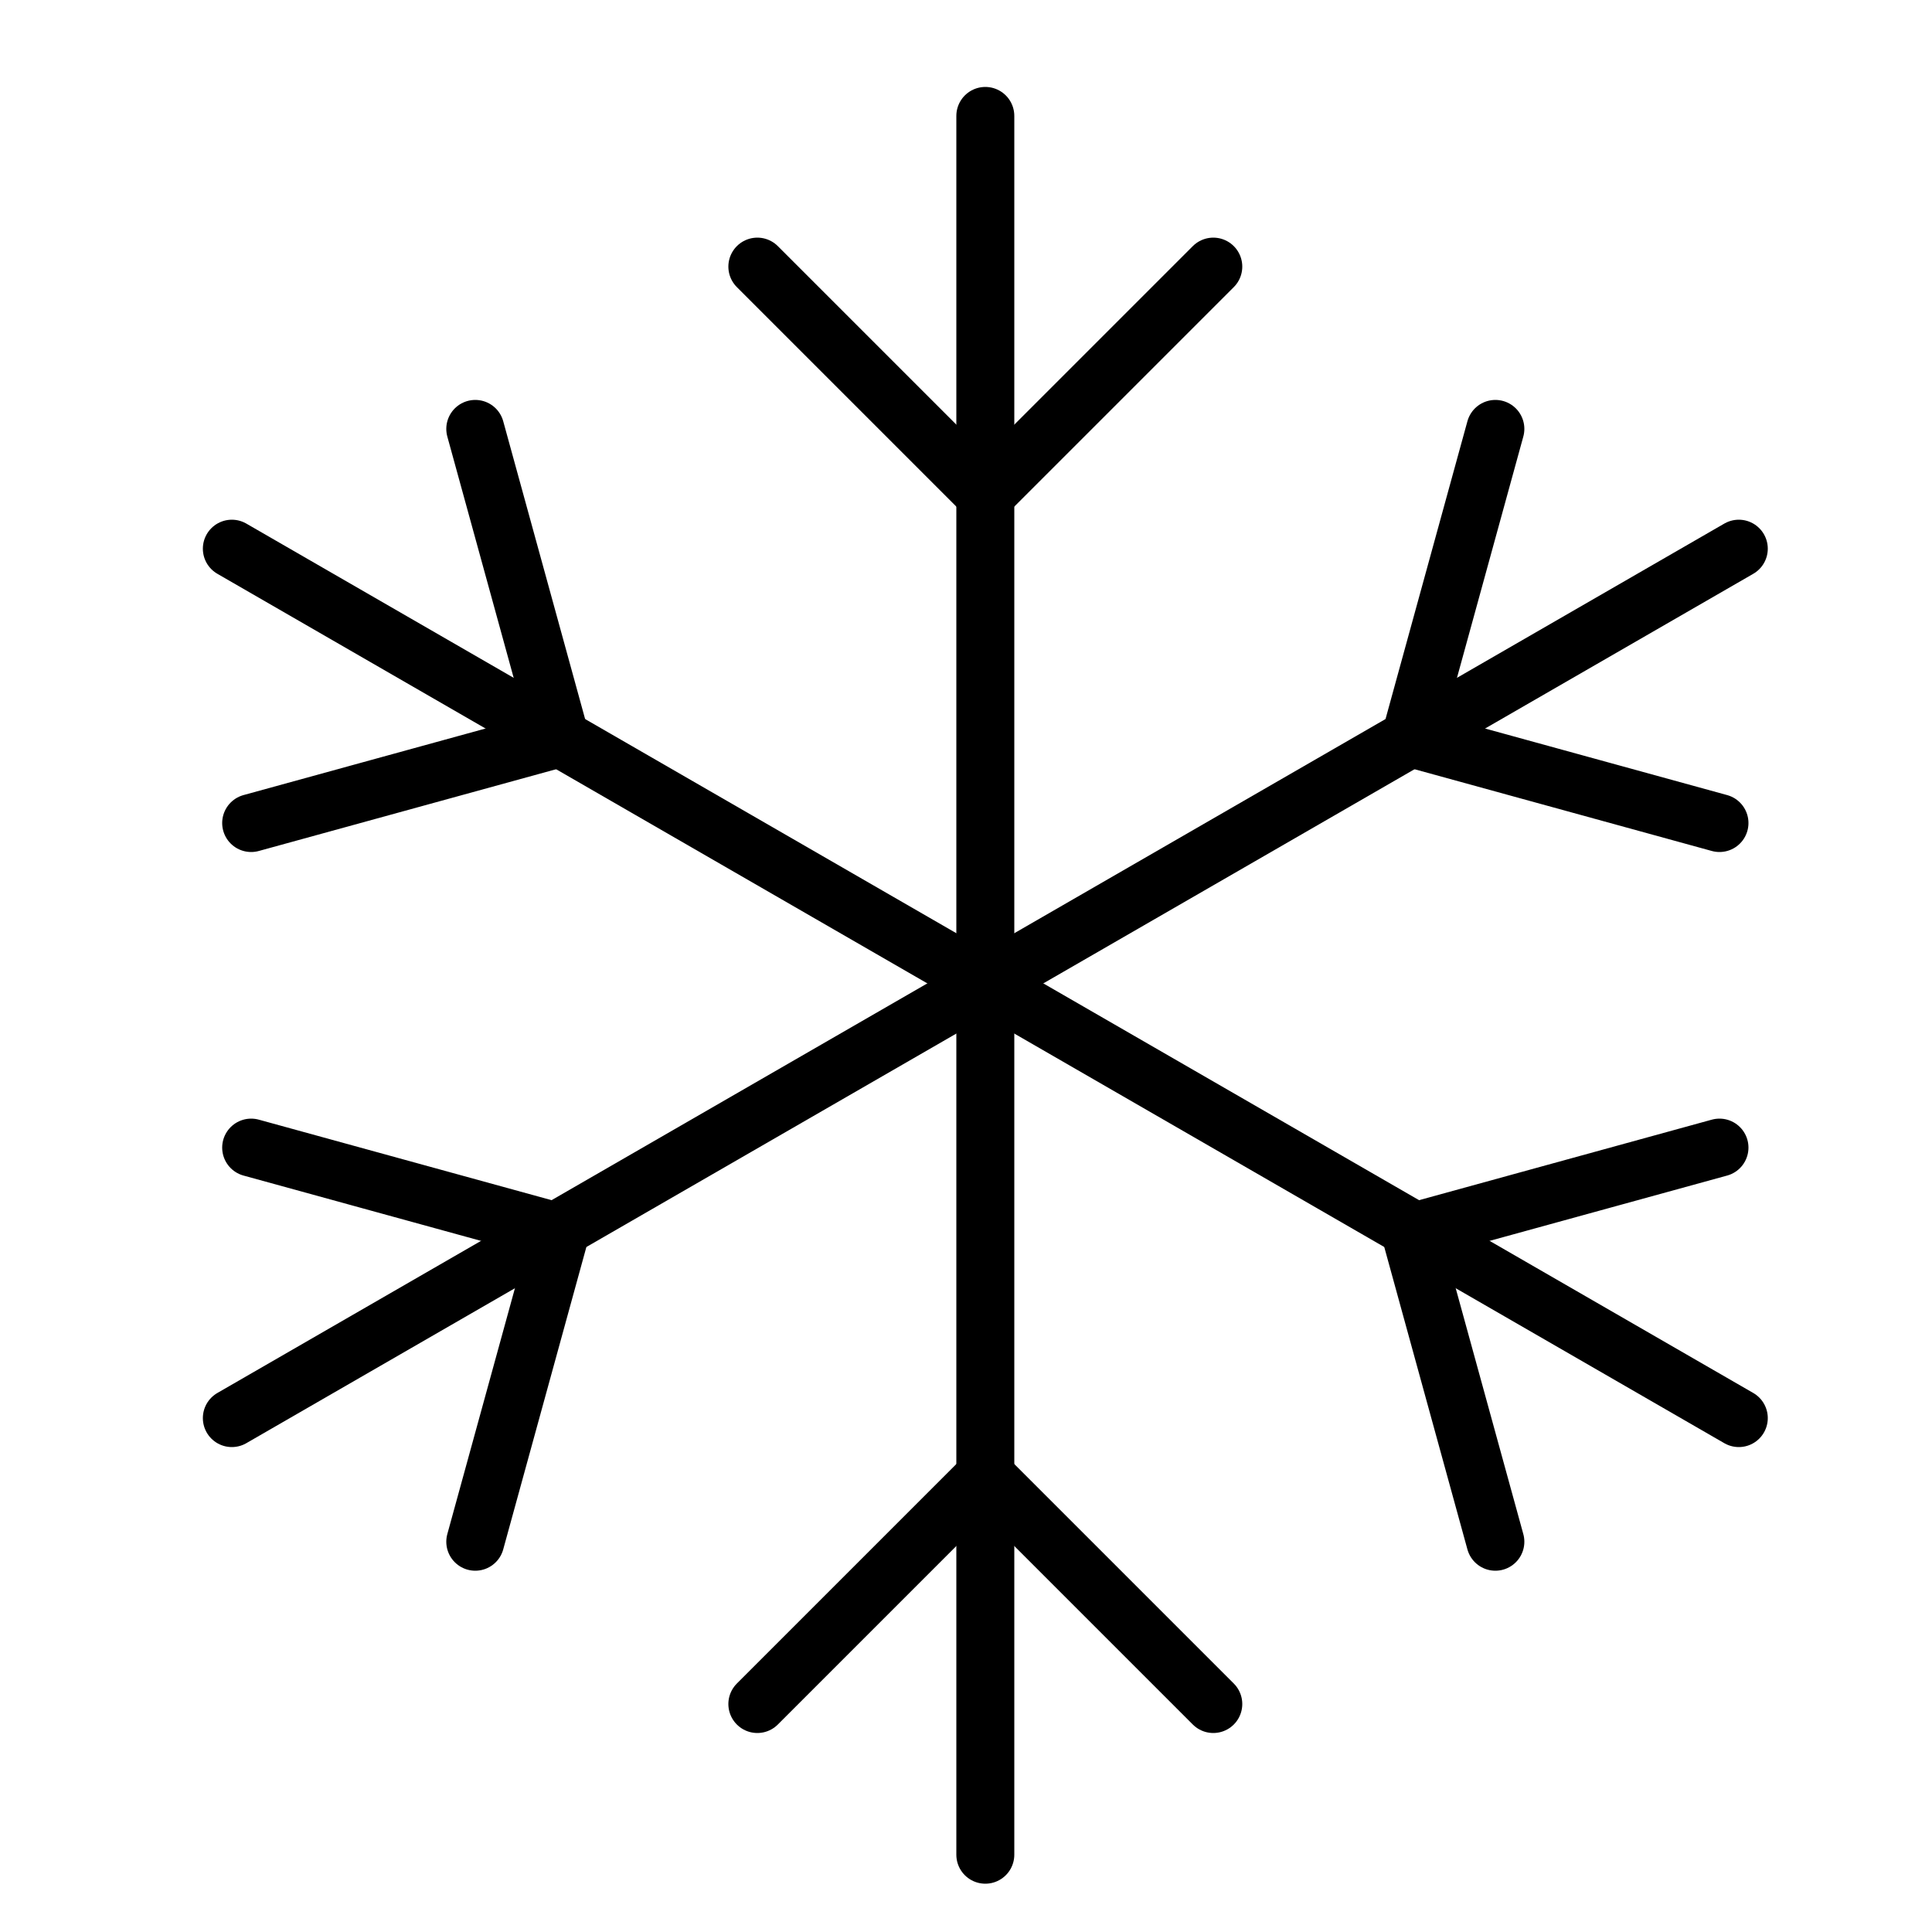
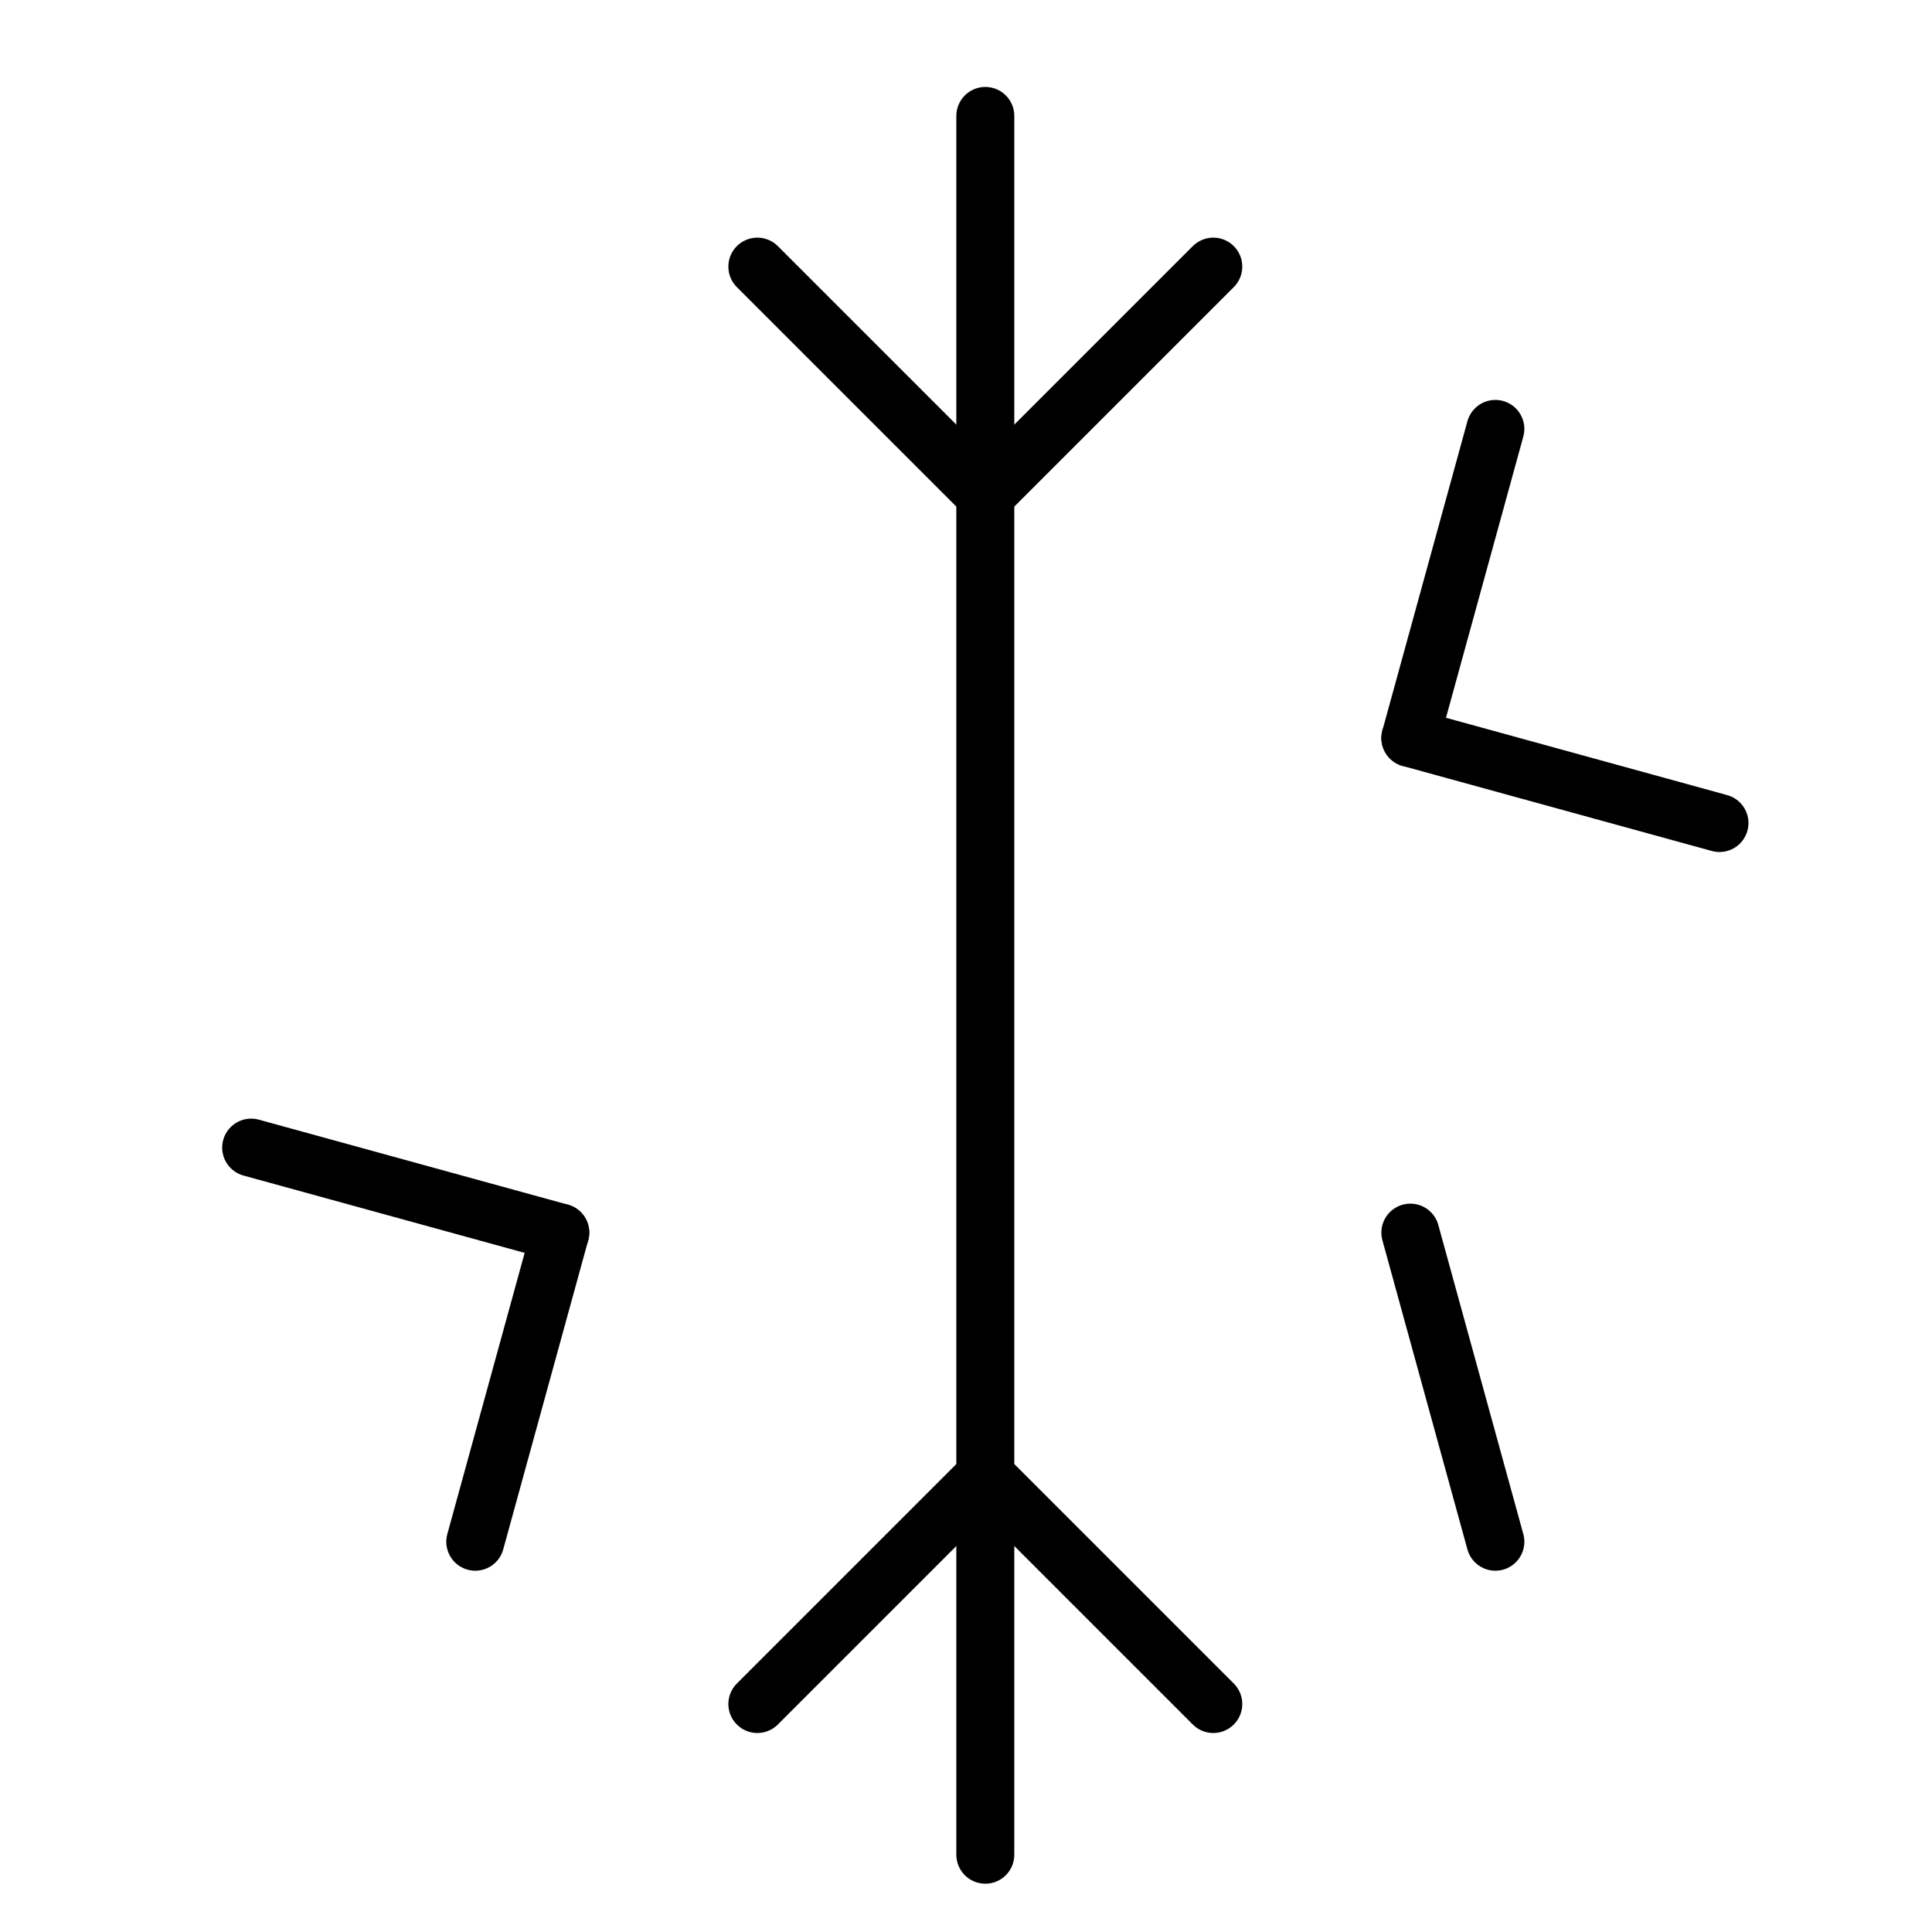
<svg xmlns="http://www.w3.org/2000/svg" version="1.1" id="Livello_1" x="0px" y="0px" viewBox="0 0 50 50" style="enable-background:new 0 0 50 50;" xml:space="preserve">
  <style type="text/css">
	.st0{fill:none;stroke:#000000;stroke-width:1.5;stroke-linecap:round;stroke-miterlimit:10;}
</style>
  <g id="snow">
    <g>
      <line class="st0" x1="25.5" y1="48" x2="25.5" y2="3" />
      <g>
        <line class="st0" x1="31.4" y1="6.9" x2="25.5" y2="12.8" />
        <line class="st0" x1="19.6" y1="6.9" x2="25.5" y2="12.8" />
      </g>
      <g>
        <line class="st0" x1="31.4" y1="44.1" x2="25.5" y2="38.2" />
        <line class="st0" x1="19.6" y1="44.1" x2="25.5" y2="38.2" />
      </g>
    </g>
    <g>
-       <line class="st0" x1="45" y1="36.7" x2="6" y2="14.2" />
      <g>
-         <line class="st0" x1="12.3" y1="11.1" x2="14.5" y2="19.1" />
-         <line class="st0" x1="6.5" y1="21.3" x2="14.5" y2="19.1" />
-       </g>
+         </g>
      <g>
-         <line class="st0" x1="44.5" y1="29.7" x2="36.5" y2="31.9" />
        <line class="st0" x1="38.7" y1="39.9" x2="36.5" y2="31.9" />
      </g>
    </g>
    <g>
-       <line class="st0" x1="45" y1="14.2" x2="6" y2="36.7" />
      <g>
        <line class="st0" x1="6.5" y1="29.7" x2="14.5" y2="31.9" />
        <line class="st0" x1="12.3" y1="39.9" x2="14.5" y2="31.9" />
      </g>
      <g>
        <line class="st0" x1="38.7" y1="11.1" x2="36.5" y2="19.1" />
        <line class="st0" x1="44.5" y1="21.3" x2="36.5" y2="19.1" />
      </g>
    </g>
  </g>
</svg>